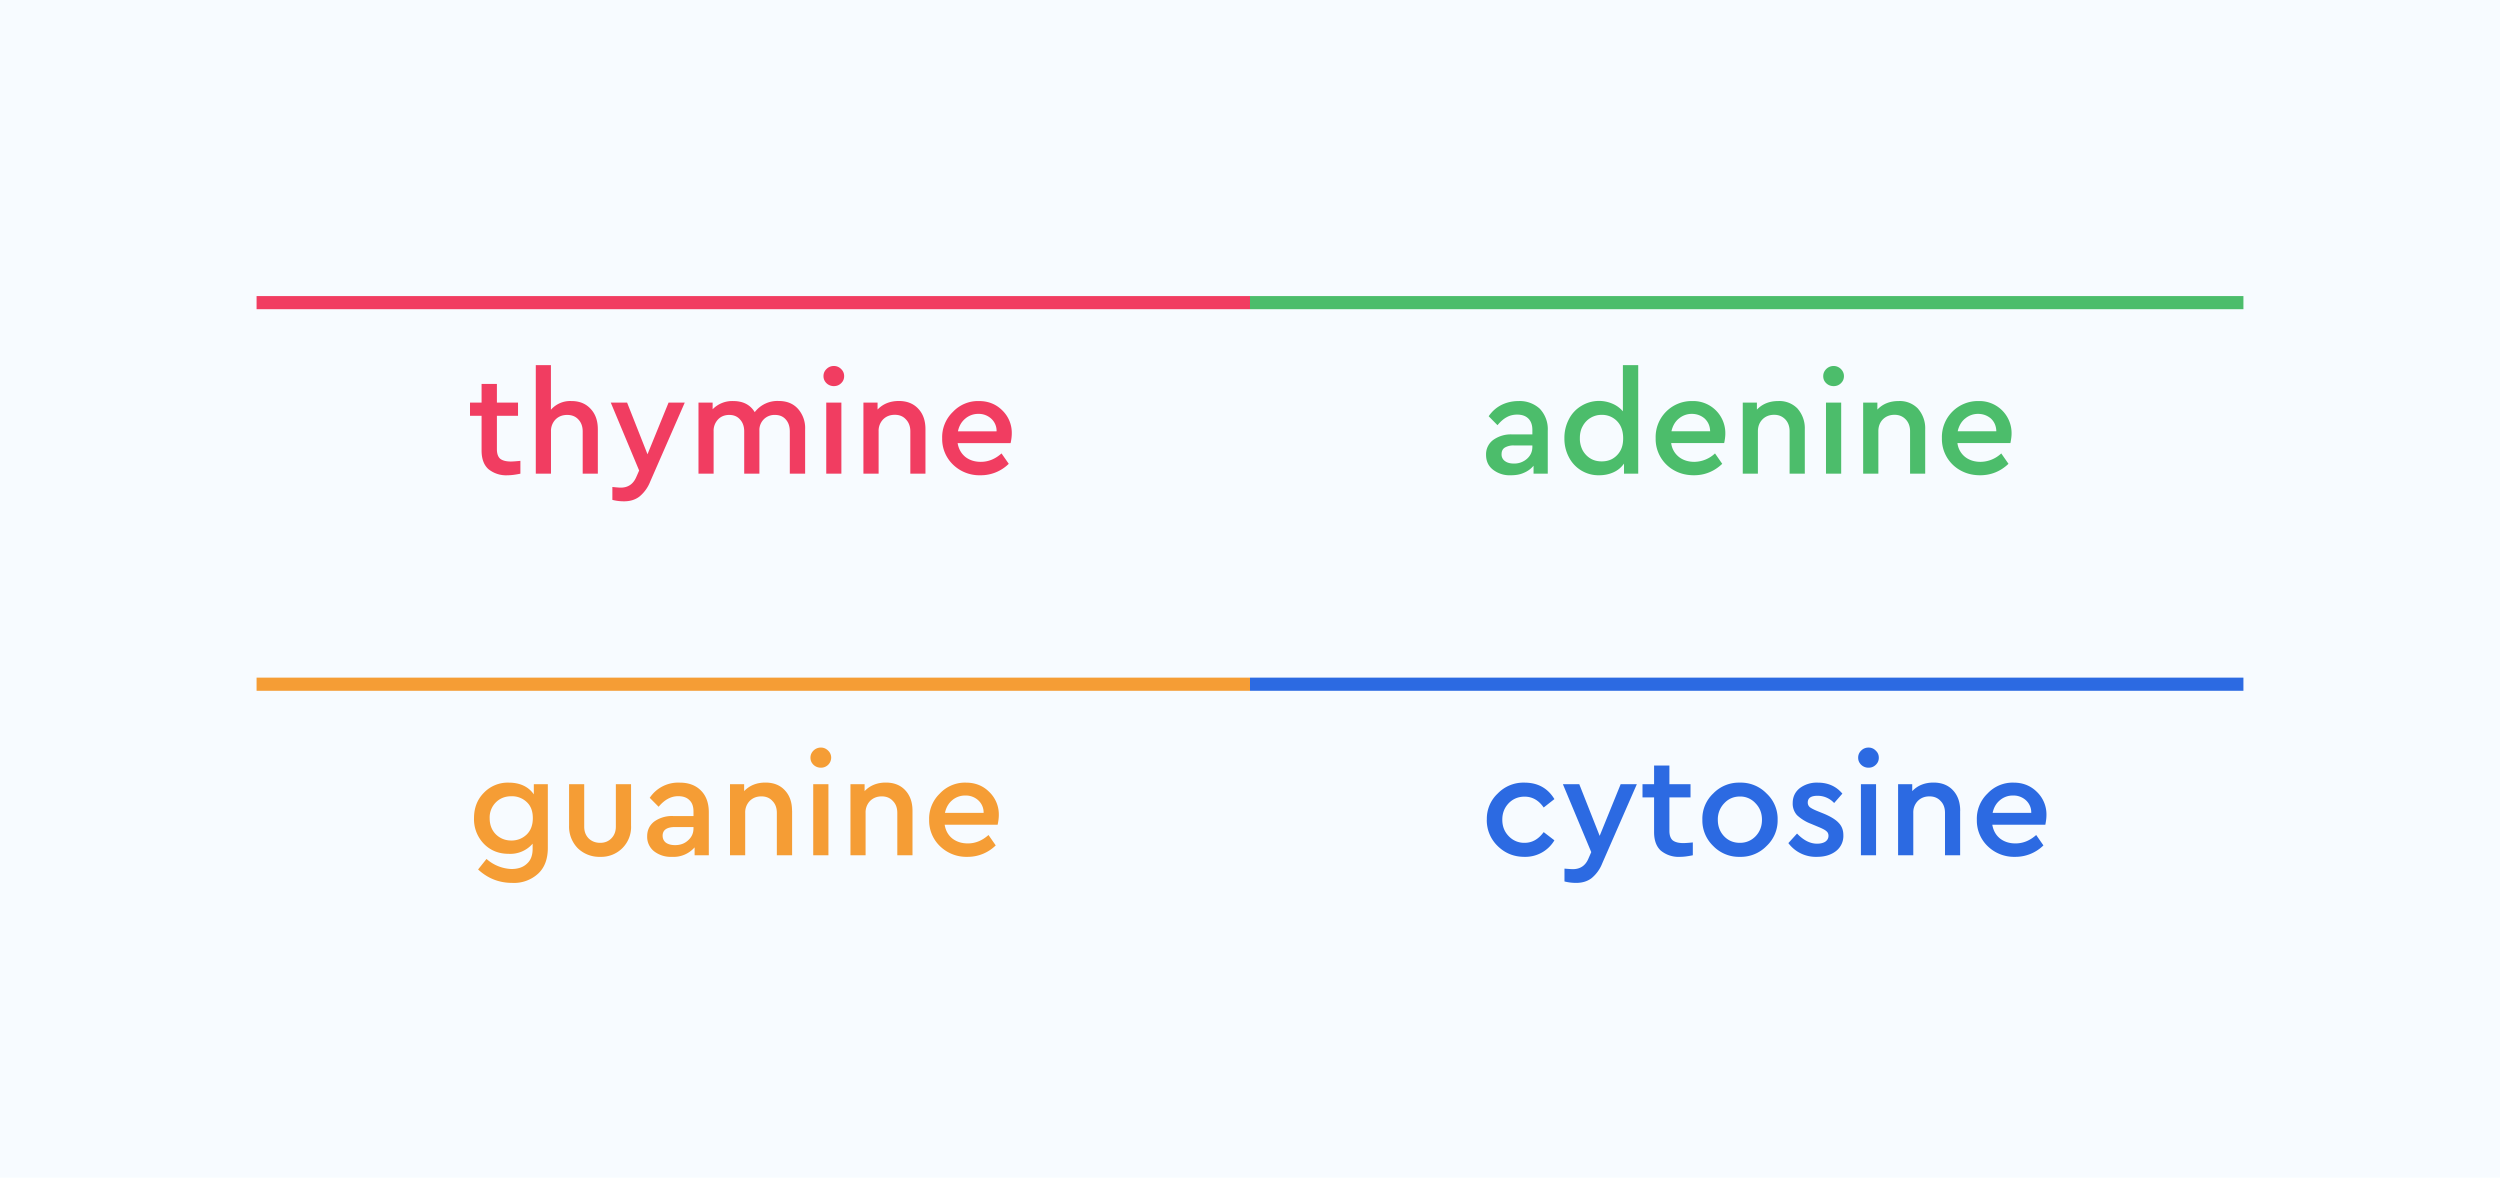
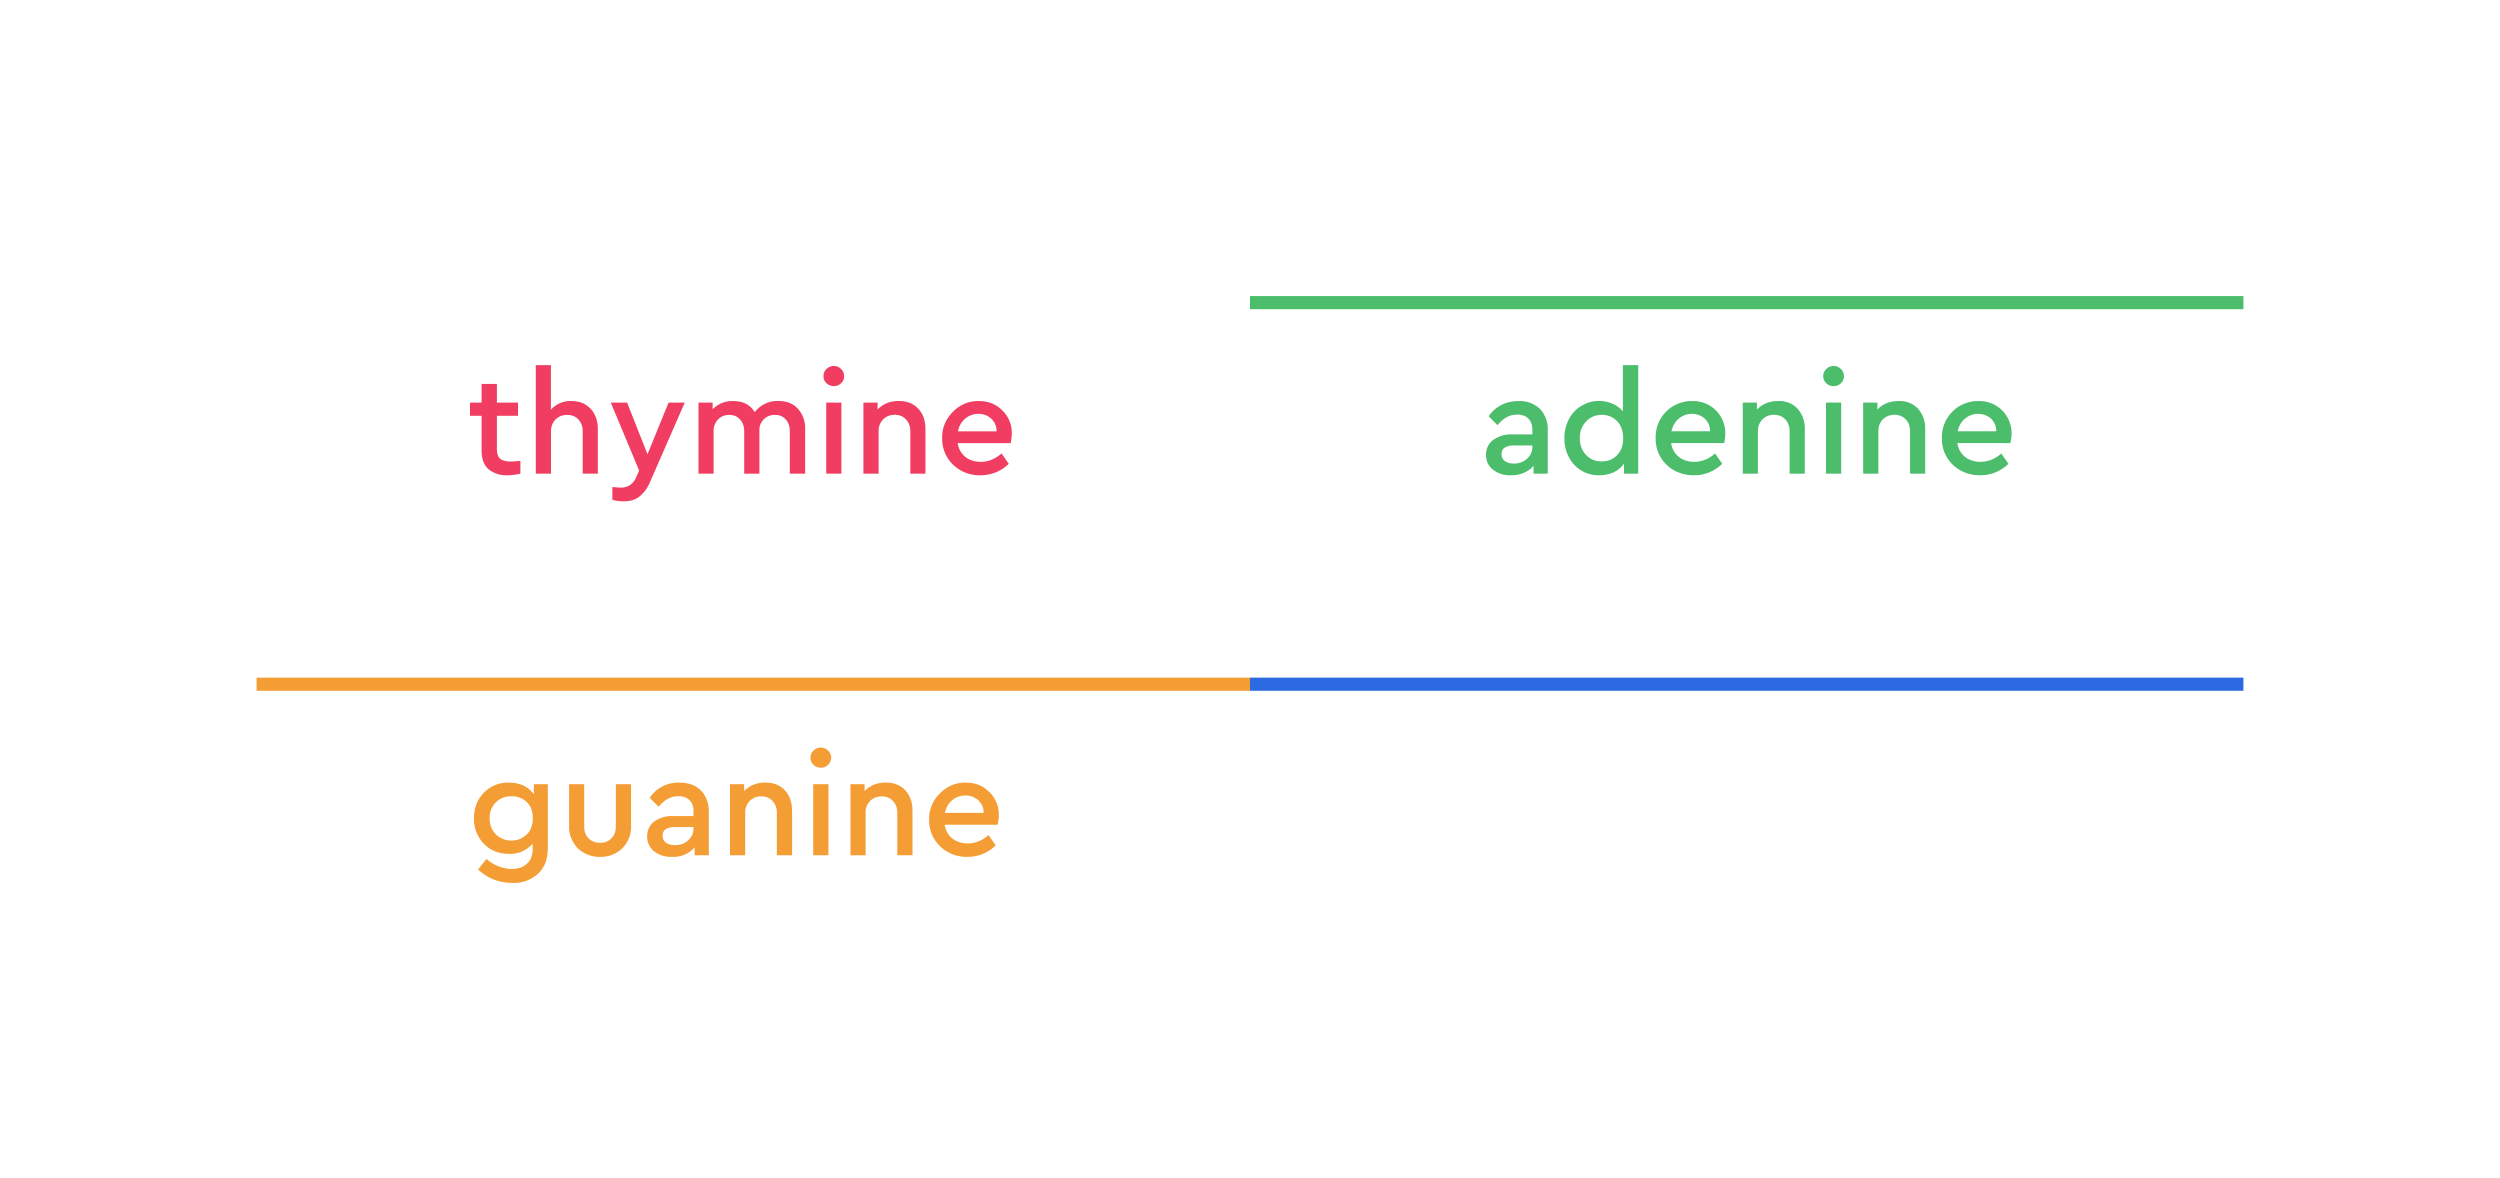
<svg xmlns="http://www.w3.org/2000/svg" width="380" height="179" fill="none">
-   <path fill="#F7FBFF" d="M0 0h380v179H0z" />
-   <path fill="#F13D61" d="M39 45h151v2H39z" />
  <path fill="#F59D35" d="M39 103h151v2H39z" />
  <path fill="#2C6AE2" d="M190 103h151v2H190z" />
  <path fill="#4CBD6B" d="M190 45h151v2H190zM234.04 62.12a4.5 4.5 0 0 0-3.2-1.16c-.95 0-1.81.2-2.58.57-.8.4-1.45.97-1.98 1.74l1.34 1.36c.44-.53.9-.95 1.39-1.21.46-.26.99-.4 1.6-.4.73 0 1.3.2 1.7.6.4.4.61.97.61 1.71v.7h-3.05a4.6 4.6 0 0 0-2.9.84 2.71 2.71 0 0 0-1.09 2.25c0 .94.33 1.7 1.04 2.26a4.1 4.1 0 0 0 2.73.86c.72 0 1.38-.1 1.97-.37.58-.24 1.08-.6 1.48-1.08V72h2.16v-6.53a4.5 4.5 0 0 0-1.22-3.35Zm-1.93 7.61a2.9 2.9 0 0 1-1.98.73c-.57 0-1.01-.11-1.37-.37a1.2 1.2 0 0 1-.52-1.06c0-.44.15-.77.48-.99a2.6 2.6 0 0 1 1.43-.33h2.77v.2c0 .75-.28 1.34-.81 1.82ZM249 55.5h-2.32v7.02a4.3 4.3 0 0 0-1.57-1.15 5.15 5.15 0 0 0-4.75.33 4.94 4.94 0 0 0-1.89 2.03 6.06 6.06 0 0 0-.68 2.88 6 6 0 0 0 .68 2.88 5.04 5.04 0 0 0 4.6 2.75c.79 0 1.54-.15 2.2-.46.66-.3 1.19-.75 1.58-1.32V72h2.16V55.5Zm-3.95 14.26c-.49.26-1.01.37-1.59.37-.63 0-1.2-.13-1.71-.44-.5-.3-.9-.73-1.19-1.25a3.82 3.82 0 0 1-.42-1.85c0-.68.13-1.3.44-1.83a3.21 3.21 0 0 1 2.88-1.7 3.13 3.13 0 0 1 2.8 1.58c.3.54.46 1.2.46 1.97 0 .8-.15 1.43-.46 1.96-.31.53-.73.92-1.21 1.19ZM262.07 67.36c.11-.5.18-1 .18-1.45a4.88 4.88 0 0 0-5-4.95 5.47 5.47 0 0 0-5.59 5.65 5.43 5.43 0 0 0 2.84 4.9c.88.49 1.88.73 2.98.73 1.62 0 3.07-.57 4.3-1.74l-1.1-1.58a4.66 4.66 0 0 1-3.14 1.28c-.92 0-1.72-.25-2.35-.75a3.17 3.17 0 0 1-1.17-2.1h8.05Zm-6.9-3.72a3 3 0 0 1 2-.73c.75 0 1.4.25 1.93.7.53.5.82 1.13.84 1.94h-5.88c.18-.79.53-1.43 1.1-1.91ZM273.26 62.14a3.83 3.83 0 0 0-2.97-1.18c-1.35 0-2.42.44-3.24 1.3V61.2h-2.15V72h2.3v-6.45c0-.72.23-1.32.69-1.8.46-.46 1.05-.7 1.78-.7.7 0 1.25.24 1.7.7.43.46.65 1.06.65 1.8V72h2.31v-6.75a4.5 4.5 0 0 0-1.07-3.1ZM277.55 61.2V72h2.31V61.2h-2.31Zm.04-2.95c.31.3.69.44 1.13.44.41 0 .79-.13 1.1-.44.3-.29.46-.64.46-1.08 0-.42-.16-.77-.46-1.08-.31-.3-.69-.46-1.1-.46-.44 0-.82.16-1.13.46-.3.31-.46.66-.46 1.08 0 .44.16.8.46 1.08ZM291.56 62.14a3.83 3.83 0 0 0-2.97-1.18c-1.34 0-2.42.44-3.23 1.3V61.2h-2.16V72h2.31v-6.45c0-.72.22-1.32.68-1.8.46-.46 1.06-.7 1.78-.7.7 0 1.26.24 1.7.7.44.46.66 1.06.66 1.8V72h2.3v-6.75a4.5 4.5 0 0 0-1.07-3.1ZM305.58 67.36c.1-.5.18-1 .18-1.45a4.88 4.88 0 0 0-5-4.95 5.47 5.47 0 0 0-5.59 5.65 5.43 5.43 0 0 0 2.84 4.9c.88.49 1.87.73 2.97.73 1.63 0 3.08-.57 4.31-1.74l-1.1-1.58a4.66 4.66 0 0 1-3.14 1.28c-.93 0-1.72-.25-2.36-.75a3.17 3.17 0 0 1-1.16-2.1h8.05Zm-6.9-3.72a3 3 0 0 1 2-.73c.74 0 1.4.25 1.93.7.53.5.81 1.13.83 1.94h-5.87c.18-.79.53-1.43 1.1-1.91Z" />
-   <path d="M226 124.59a5.22 5.22 0 0 1 1.66-3.98 5.41 5.41 0 0 1 4.05-1.65c2.03 0 3.54.83 4.56 2.5l-1.63 1.28c-.76-1.1-1.73-1.65-2.9-1.65-.97 0-1.78.34-2.43 1.01-.64.68-.96 1.5-.96 2.49 0 1 .32 1.83.97 2.5a3.21 3.21 0 0 0 2.42 1.02c1.14 0 2.1-.54 2.9-1.63l1.63 1.25a5.14 5.14 0 0 1-4.56 2.51c-1.6 0-2.95-.55-4.07-1.65a5.45 5.45 0 0 1-1.65-4ZM246.34 119.2h2.46l-5.26 12.03a5.5 5.5 0 0 1-1.62 2.25c-.63.48-1.41.72-2.34.72-.61 0-1.2-.07-1.78-.22v-1.95c.6.05 1.03.08 1.28.08 1.11 0 1.9-.53 2.35-1.58l.44-1.01-4.31-10.32h2.49l3.1 7.85 3.19-7.85ZM257.31 128.04V130c-.76.16-1.4.24-1.91.24a4.27 4.27 0 0 1-2.95-.94c-.69-.63-1.03-1.57-1.03-2.82v-5.28h-1.76v-2h1.76v-2.84h2.33v2.84h3.21v2h-3.21v5.08c0 .68.17 1.16.5 1.45.36.28.9.42 1.63.42.25 0 .73-.03 1.43-.1ZM258.76 124.59a5.25 5.25 0 0 1 1.65-3.98 5.41 5.41 0 0 1 4.04-1.65 5.44 5.44 0 0 1 4.07 1.65 5.26 5.26 0 0 1 1.68 3.98 5.3 5.3 0 0 1-1.68 4 5.45 5.45 0 0 1-4.06 1.65 5.42 5.42 0 0 1-4.05-1.65 5.37 5.37 0 0 1-1.65-4Zm9.06.02c0-1-.32-1.83-.97-2.5a3.12 3.12 0 0 0-2.37-1.04c-.96 0-1.76.34-2.4 1.03a3.49 3.49 0 0 0-.97 2.51c0 1 .32 1.83.95 2.5.64.67 1.44 1 2.4 1 .95 0 1.75-.34 2.4-1.01.64-.68.96-1.5.96-2.49ZM271.83 128.15l1.32-1.45c.99 1.03 2 1.54 3.04 1.54.51 0 .93-.1 1.25-.3.33-.23.49-.53.49-.9 0-.3-.11-.54-.33-.71-.22-.2-.62-.4-1.2-.64l-1.1-.46a6.52 6.52 0 0 1-2.15-1.32 2.61 2.61 0 0 1-.66-1.83c0-.95.36-1.7 1.06-2.27a4.28 4.28 0 0 1 2.75-.85c1.55 0 2.8.55 3.74 1.67l-1.25 1.43a3.38 3.38 0 0 0-2.54-1.1c-.98 0-1.47.34-1.47 1.03 0 .27.1.5.3.69.22.17.59.37 1.13.59l1.04.42c1.04.44 1.79.9 2.24 1.4.47.49.7 1.1.7 1.85a2.9 2.9 0 0 1-1.14 2.44c-.76.58-1.72.86-2.86.86a5.2 5.2 0 0 1-4.36-2.09ZM282.86 130v-10.8h2.3V130h-2.3Zm.04-13.75c-.3-.3-.46-.65-.46-1.08 0-.42.15-.78.46-1.08.3-.3.68-.46 1.12-.46.43 0 .8.16 1.1.47.31.29.46.65.46 1.07 0 .43-.15.79-.46 1.08-.3.3-.67.44-1.1.44-.44 0-.81-.15-1.12-.44ZM297.94 123.25V130h-2.3v-6.44c0-.75-.22-1.36-.66-1.8-.43-.48-1-.71-1.7-.71-.72 0-1.31.23-1.78.7a2.49 2.49 0 0 0-.68 1.8V130h-2.31v-10.8h2.15v1.05c.82-.86 1.9-1.3 3.24-1.3 1.24 0 2.23.4 2.95 1.17.73.78 1.1 1.82 1.1 3.13ZM310.89 125.36h-8.06c.15.88.54 1.58 1.17 2.09.64.5 1.43.75 2.35.75 1.15 0 2.2-.43 3.15-1.28l1.1 1.58a6.05 6.05 0 0 1-4.31 1.74 5.74 5.74 0 0 1-4.14-1.6 5.4 5.4 0 0 1-1.67-4.03 5.3 5.3 0 0 1 1.63-4 5.22 5.22 0 0 1 3.96-1.65c1.42 0 2.6.47 3.56 1.43a4.74 4.74 0 0 1 1.43 3.52c0 .42-.06.9-.17 1.45Zm-8.01-1.8h5.87a2.5 2.5 0 0 0-.81-1.92 2.79 2.79 0 0 0-1.96-.72 3 3 0 0 0-2 .72c-.56.47-.93 1.1-1.1 1.92Z" fill="#2C6AE2" />
  <path d="M81.14 119.2h2.13v9.68c0 1.69-.49 3-1.47 3.91a5.42 5.42 0 0 1-3.94 1.41c-2 0-3.72-.68-5.19-2.04l1.28-1.6a6.07 6.07 0 0 0 3.78 1.53c1 0 1.78-.26 2.35-.8.6-.52.88-1.28.88-2.28v-.77a4.48 4.48 0 0 1-3.65 1.54c-1.5 0-2.76-.5-3.76-1.52a5.36 5.36 0 0 1-1.5-3.9c0-1.56.5-2.85 1.5-3.86a5.02 5.02 0 0 1 3.76-1.54c1.72 0 3 .6 3.83 1.78v-1.54Zm-.15 5.15c0-1.06-.31-1.87-.93-2.44a3.24 3.24 0 0 0-2.33-.88c-.94 0-1.72.3-2.35.92a3.23 3.23 0 0 0-.95 2.42c0 1.01.32 1.83.95 2.46.64.62 1.43.93 2.35.93.9 0 1.66-.3 2.29-.88.64-.6.97-1.45.97-2.53ZM86.5 125.47v-6.27h2.3v6.44c0 .74.22 1.33.67 1.79.46.45 1.05.68 1.76.68.7 0 1.26-.23 1.7-.68.45-.46.68-1.05.68-1.79v-6.44h2.31v6.27a4.53 4.53 0 0 1-4.69 4.77 4.7 4.7 0 0 1-3.4-1.3 4.7 4.7 0 0 1-1.33-3.47ZM107.74 123.47V130h-2.16v-1.2a4.24 4.24 0 0 1-3.45 1.44 4.13 4.13 0 0 1-2.73-.86 2.8 2.8 0 0 1-1.03-2.26c0-.94.36-1.69 1.08-2.25a4.62 4.62 0 0 1 2.9-.83h3.06v-.7c0-.75-.2-1.33-.62-1.72-.4-.4-.96-.6-1.7-.6-1.1 0-2.09.54-2.98 1.61l-1.35-1.36a5.19 5.19 0 0 1 4.56-2.31c1.35 0 2.42.4 3.21 1.19.8.79 1.21 1.9 1.21 3.32Zm-2.33 2.44v-.2h-2.77c-1.28 0-1.92.44-1.92 1.32 0 .44.17.8.5 1.06.36.25.82.37 1.4.37.79 0 1.45-.24 1.97-.73.55-.48.82-1.09.82-1.82ZM120.4 123.25V130h-2.32v-6.44c0-.75-.22-1.36-.66-1.8-.42-.48-.99-.71-1.69-.71-.72 0-1.31.23-1.78.7a2.48 2.48 0 0 0-.68 1.8V130h-2.31v-10.8h2.15v1.05c.82-.86 1.9-1.3 3.24-1.3 1.24 0 2.23.4 2.94 1.17.74.78 1.1 1.82 1.1 3.13ZM123.61 130v-10.8h2.31V130h-2.31Zm.04-13.75c-.3-.3-.46-.65-.46-1.08 0-.42.16-.78.46-1.08.31-.3.69-.46 1.13-.46.42 0 .79.16 1.1.47.3.29.46.65.46 1.07a1.54 1.54 0 0 1-1.56 1.52c-.44 0-.82-.15-1.13-.44ZM138.7 123.25V130h-2.31v-6.44c0-.75-.22-1.36-.66-1.8-.43-.48-1-.71-1.7-.71-.71 0-1.3.23-1.78.7a2.48 2.48 0 0 0-.68 1.8V130h-2.3v-10.8h2.15v1.05c.82-.86 1.9-1.3 3.23-1.3 1.25 0 2.23.4 2.95 1.17.73.78 1.1 1.82 1.1 3.13ZM151.64 125.36h-8.05c.14.88.53 1.58 1.16 2.09.65.5 1.43.75 2.36.75 1.14 0 2.19-.43 3.14-1.28l1.1 1.58a6.05 6.05 0 0 1-4.3 1.74 5.74 5.74 0 0 1-4.15-1.6 5.4 5.4 0 0 1-1.67-4.03 5.3 5.3 0 0 1 1.63-4 5.22 5.22 0 0 1 3.96-1.65c1.42 0 2.61.47 3.56 1.43a4.74 4.74 0 0 1 1.44 3.52c0 .42-.06.9-.18 1.45Zm-8-1.8h5.87a2.5 2.5 0 0 0-.82-1.92 2.79 2.79 0 0 0-1.96-.72 3 3 0 0 0-2 .72c-.56.47-.92 1.1-1.1 1.92Z" fill="#F59D35" />
  <path d="M79.1 70.04V72c-.77.16-1.4.24-1.92.24a4.26 4.26 0 0 1-2.95-.94c-.69-.63-1.03-1.57-1.03-2.82V63.2h-1.76v-2h1.76v-2.84h2.33v2.84h3.21v2h-3.21v5.08c0 .68.17 1.16.5 1.45.36.28.9.42 1.63.42.25 0 .73-.03 1.43-.1ZM90.87 65.25V72h-2.3v-6.42c0-.75-.22-1.35-.64-1.8-.43-.48-1-.71-1.72-.71s-1.31.23-1.78.7a2.49 2.49 0 0 0-.68 1.8V72h-2.31V55.5h2.3v6.78a3.88 3.88 0 0 1 3.13-1.32c1.22 0 2.18.4 2.9 1.18.74.78 1.1 1.82 1.1 3.1ZM101.61 61.2h2.47l-5.26 12.03a5.5 5.5 0 0 1-1.63 2.25c-.63.48-1.4.72-2.33.72-.62 0-1.21-.07-1.78-.22v-1.96c.6.06 1.02.1 1.27.1 1.12 0 1.9-.54 2.36-1.6l.44-1-4.31-10.32h2.48l3.1 7.85 3.2-7.85ZM122.38 65.25V72h-2.33v-6.42c0-.77-.21-1.38-.62-1.83-.4-.45-.94-.68-1.63-.68a2.28 2.28 0 0 0-2.37 2.4V72h-2.31v-6.42c0-.75-.21-1.35-.62-1.8-.41-.48-.96-.71-1.65-.71-.7 0-1.28.23-1.72.7a2.48 2.48 0 0 0-.66 1.8V72h-2.3V61.2h2.15v1.01a4.15 4.15 0 0 1 3.12-1.25c1.5 0 2.6.56 3.28 1.69a4.33 4.33 0 0 1 3.65-1.7c1.24 0 2.21.4 2.93 1.2a4.4 4.4 0 0 1 1.08 3.1ZM125.59 72V61.2h2.3V72h-2.3Zm.04-13.75c-.3-.3-.46-.65-.46-1.08 0-.42.15-.78.46-1.08.3-.3.68-.46 1.12-.46.43 0 .8.16 1.1.46.31.3.46.66.46 1.08 0 .43-.15.79-.46 1.08-.3.3-.67.44-1.1.44-.44 0-.81-.15-1.12-.44ZM140.67 65.25V72h-2.3v-6.45c0-.74-.23-1.35-.67-1.8-.42-.47-.99-.7-1.69-.7-.72 0-1.31.23-1.78.7a2.48 2.48 0 0 0-.68 1.8V72h-2.31V61.2h2.15v1.05c.82-.86 1.9-1.3 3.24-1.3 1.24 0 2.22.4 2.94 1.17.74.78 1.1 1.82 1.1 3.13ZM153.61 67.36h-8.05c.15.88.54 1.57 1.17 2.09.64.5 1.43.75 2.35.75 1.15 0 2.2-.43 3.15-1.28l1.1 1.58a6.04 6.04 0 0 1-4.31 1.74 5.74 5.74 0 0 1-4.14-1.6 5.4 5.4 0 0 1-1.67-4.03 5.32 5.32 0 0 1 1.63-4 5.23 5.23 0 0 1 3.96-1.65c1.42 0 2.6.47 3.56 1.43a4.74 4.74 0 0 1 1.43 3.52c0 .42-.06.9-.18 1.45Zm-8-1.8h5.87a2.5 2.5 0 0 0-.81-1.92 2.79 2.79 0 0 0-1.96-.73 3 3 0 0 0-2 .73c-.56.47-.93 1.1-1.1 1.91Z" fill="#F13D61" />
</svg>